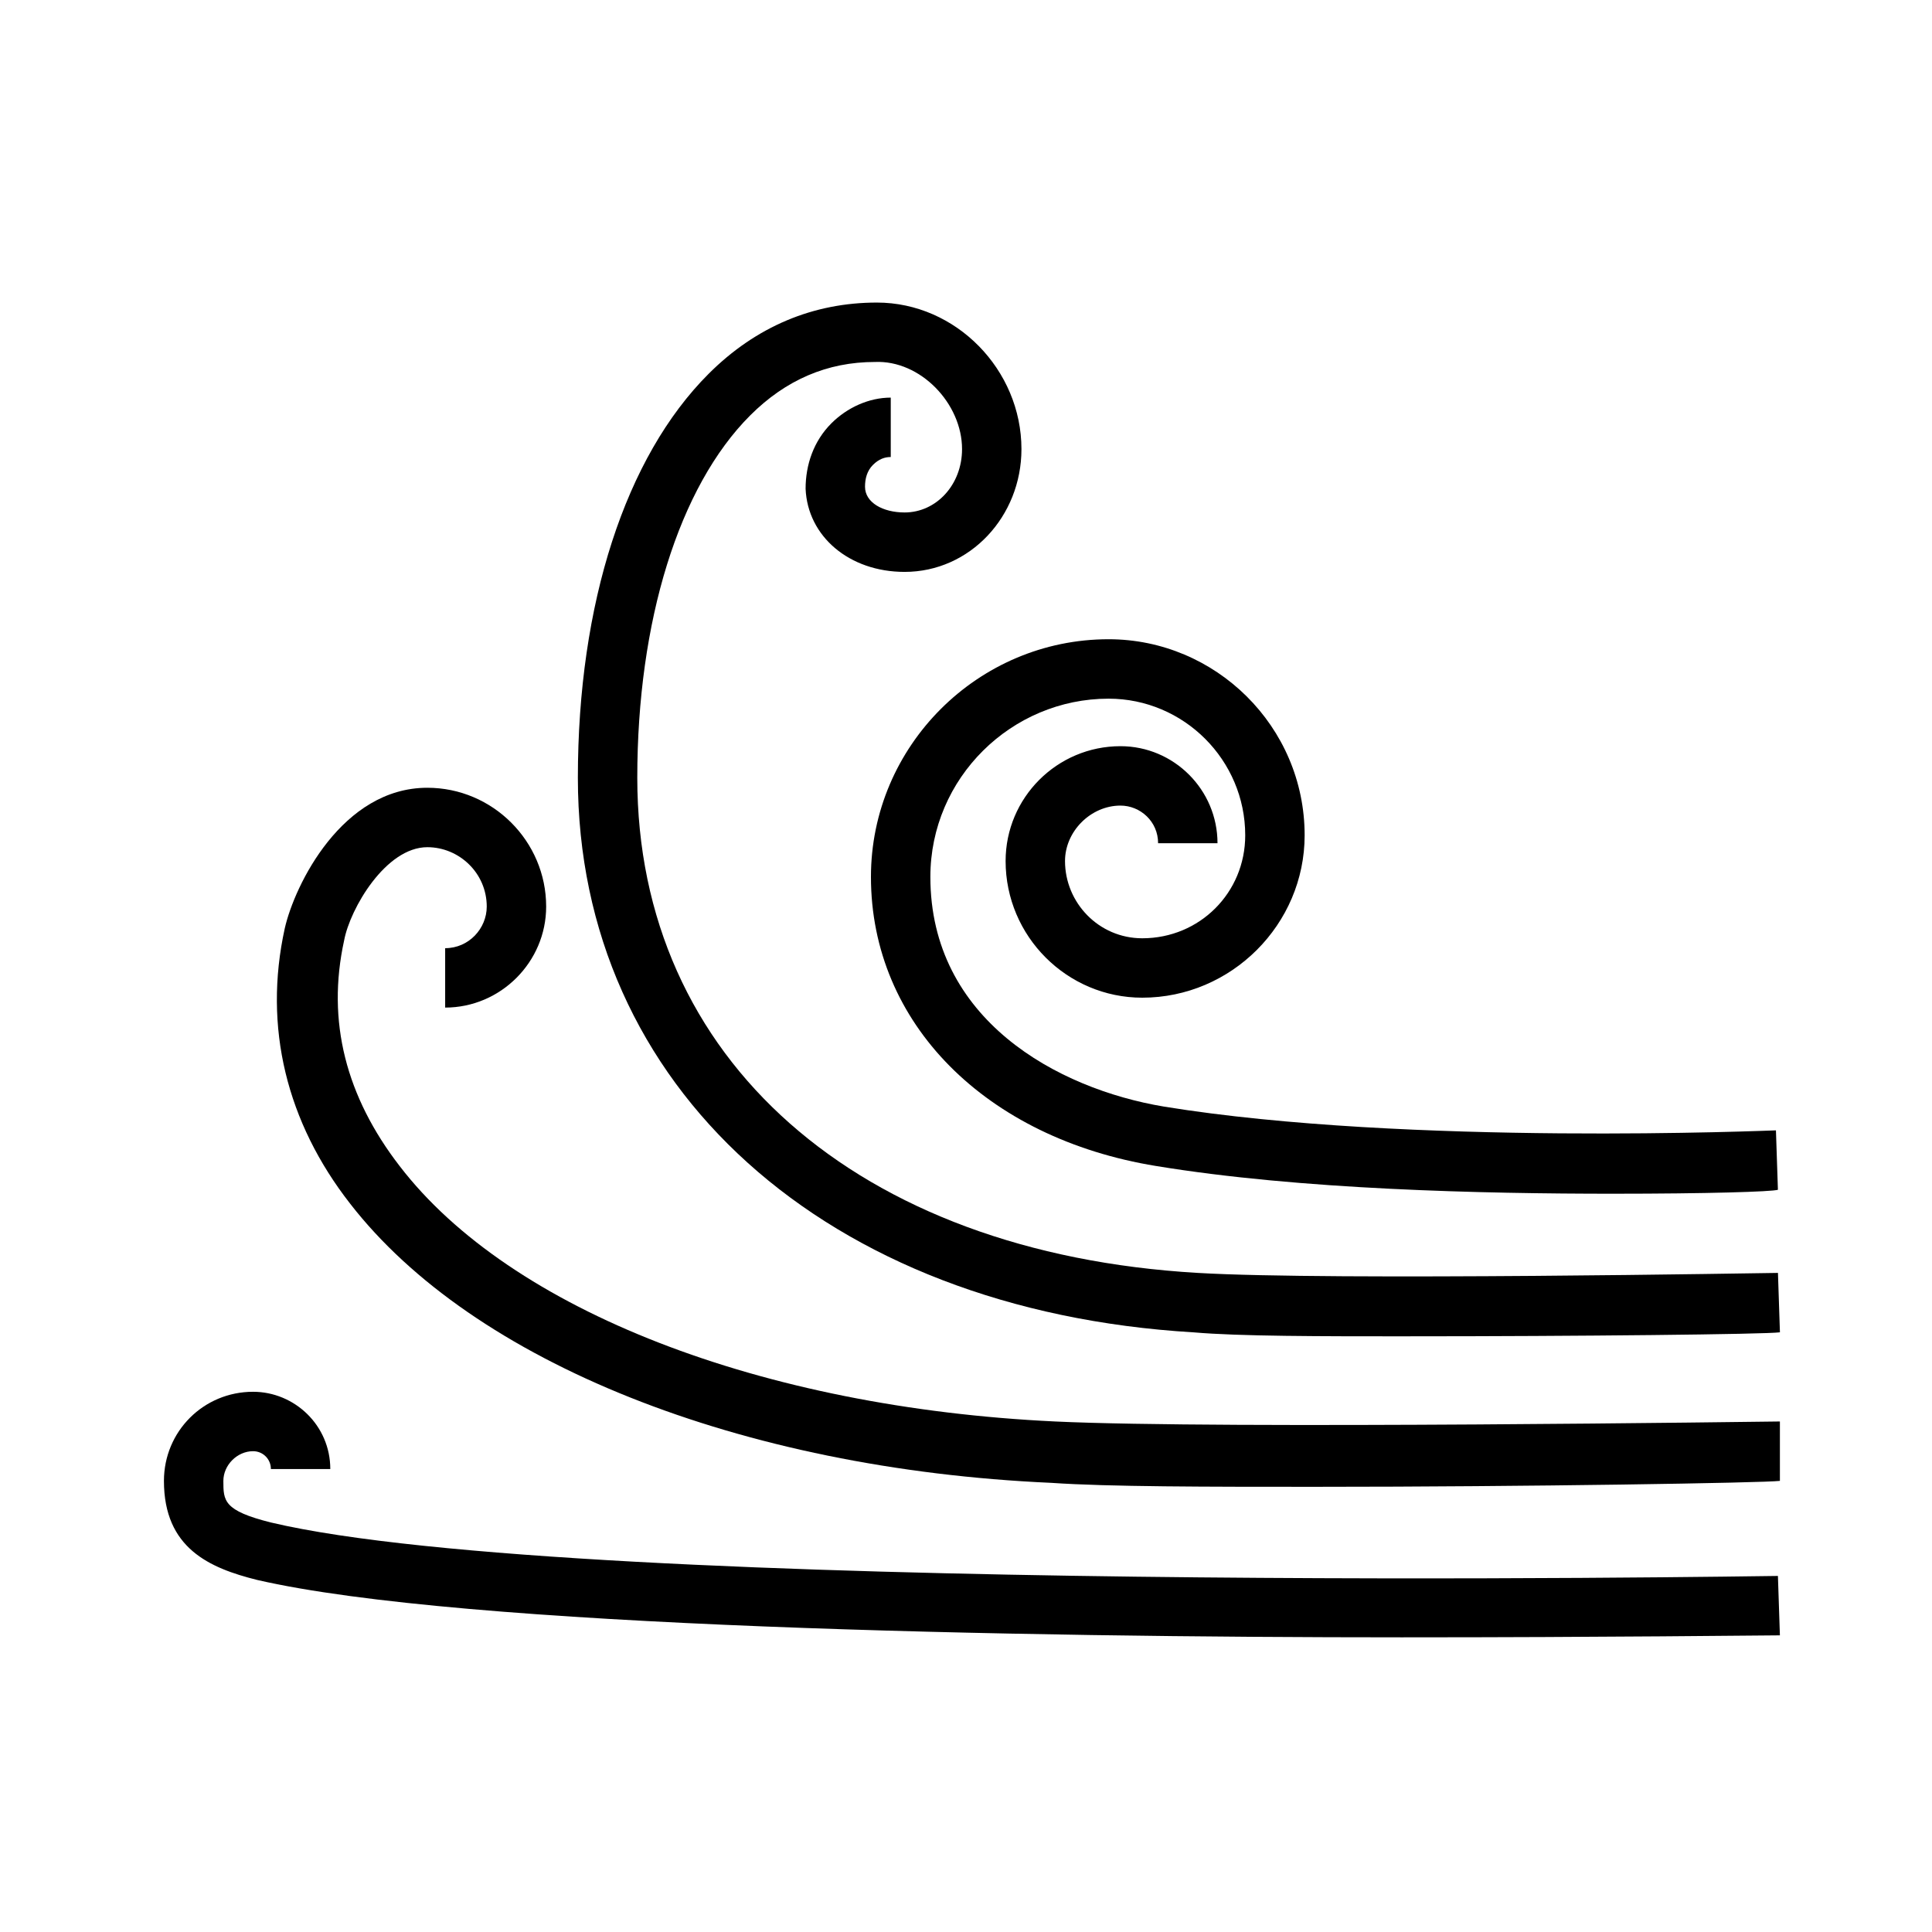
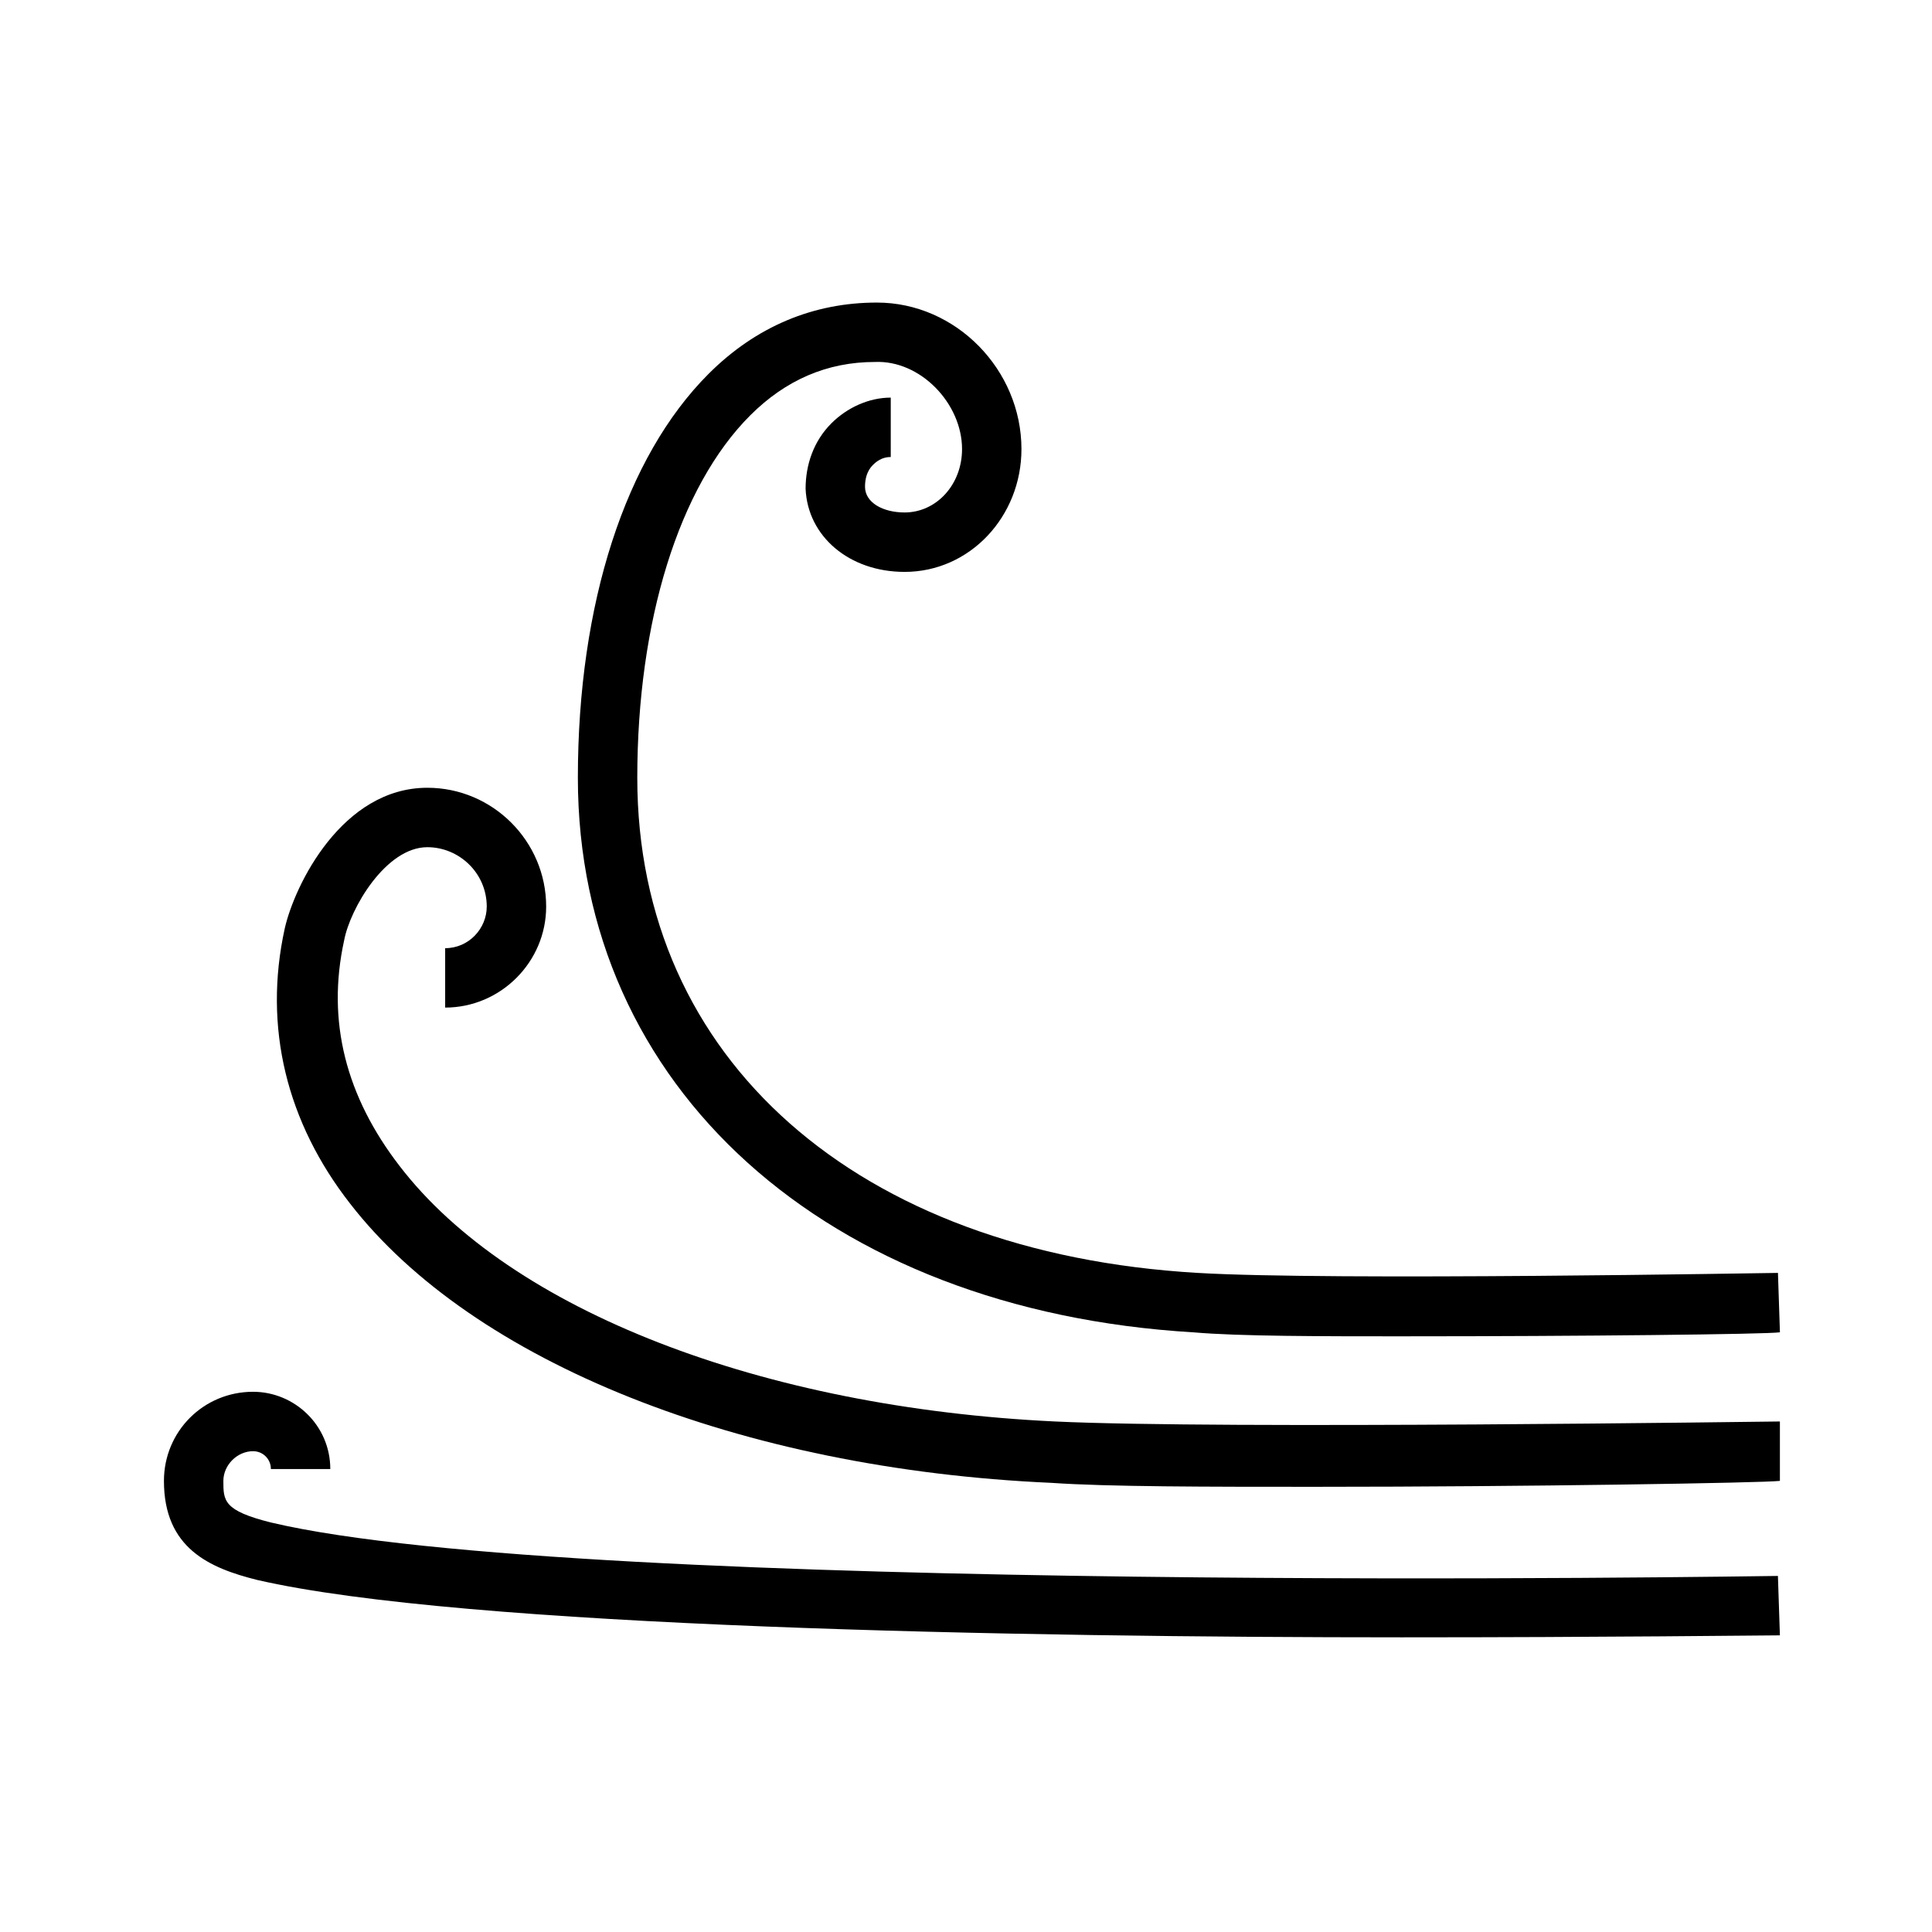
<svg xmlns="http://www.w3.org/2000/svg" fill="#000000" width="800px" height="800px" version="1.1" viewBox="144 144 512 512">
  <g>
-     <path d="m571.61 460.35c-34.637 0-82.918-1.051-121.23-7.348-45.133-7.348-75.57-37.785-75.57-76.621 0-34.637 28.34-62.977 62.977-62.977 28.34 0 51.957 23.09 51.957 51.957 0 23.617-19.418 43.035-43.035 43.035-19.941 0-36.211-16.27-36.211-36.211 0-16.793 13.645-30.438 30.438-30.438 14.168 0 25.715 11.547 25.715 25.715h-15.742c0-5.773-4.723-9.973-9.973-9.973-7.871 0-14.695 6.824-14.695 14.695 0 11.02 8.922 20.469 20.469 20.469 15.219 0 27.289-12.07 27.289-27.289 0-19.941-16.27-36.211-36.211-36.211-25.715 0-47.23 20.992-47.23 47.23 0 37.785 33.586 56.152 61.926 60.879 64.551 10.496 161.11 6.297 162.16 6.297l0.523 15.742c-1.574 0.52-18.895 1.047-43.559 1.047z" />
    <path d="m517.03 498.14c-23.09 0-44.609 0-56.68-1.051-97.613-5.773-163.21-65.074-163.21-146.95 0-46.184 12.594-85.02 34.637-107.06 12.594-12.594 27.816-18.895 44.609-18.895 20.992 0 38.309 17.844 38.309 38.836 0 17.844-13.645 32.539-30.965 32.539-14.695 0-25.715-9.445-26.238-22.043 0-6.297 2.098-12.594 6.824-17.32 4.199-4.199 9.973-6.824 15.742-6.824v15.742c-1.574 0-3.148 0.523-4.723 2.098-1.574 1.574-2.098 3.672-2.098 5.773 0 4.199 4.723 6.824 10.496 6.824 8.398 0 15.219-7.348 15.219-16.793 0-12.07-11.02-23.617-23.09-23.09-12.594 0-23.617 4.723-33.062 14.168-18.895 18.895-29.914 54.578-29.914 96.039 0 74.523 58.254 125.95 148.52 131.2 35.16 2.098 152.19 0 153.77 0l0.523 15.742c-3.668 0.535-54.051 1.059-98.66 1.059z" />
    <path d="m492.89 538.02c-28.863 0-55.105 0-70.324-1.051-82.391-3.672-153.24-32.012-185.78-73.992-16.793-21.516-23.09-46.707-17.32-72.949 2.625-11.547 15.219-37.262 37.785-37.262 17.32 0 31.488 14.168 31.488 31.488 0 14.695-12.07 26.766-26.766 26.766v-15.742c6.297 0 11.02-5.246 11.02-11.02 0-8.922-7.348-15.742-15.742-15.742-11.02 0-20.469 16.27-22.043 24.664-4.723 21.516 0.523 41.461 14.695 59.828 29.391 38.309 96.039 64.027 173.71 67.699 44.082 2.098 190.5 0 192.08 0v15.742c-4.199 0.523-67.176 1.57-122.8 1.57z" />
    <path d="m515.45 577.91c-100.76 0-248.76-2.625-303.34-15.219-12.594-3.148-24.664-8.398-24.664-26.238 0-13.121 10.496-23.617 23.617-23.617 11.02 0 20.469 8.922 20.469 20.469h-15.742c0-2.625-2.098-4.723-4.723-4.723-4.199 0-7.871 3.672-7.871 7.871 0 5.246 0 7.871 12.594 11.02 81.867 19.418 396.23 14.168 399.38 14.168l0.523 15.742c-4.727 0.004-45.66 0.527-100.24 0.527z" />
  </g>
</svg>